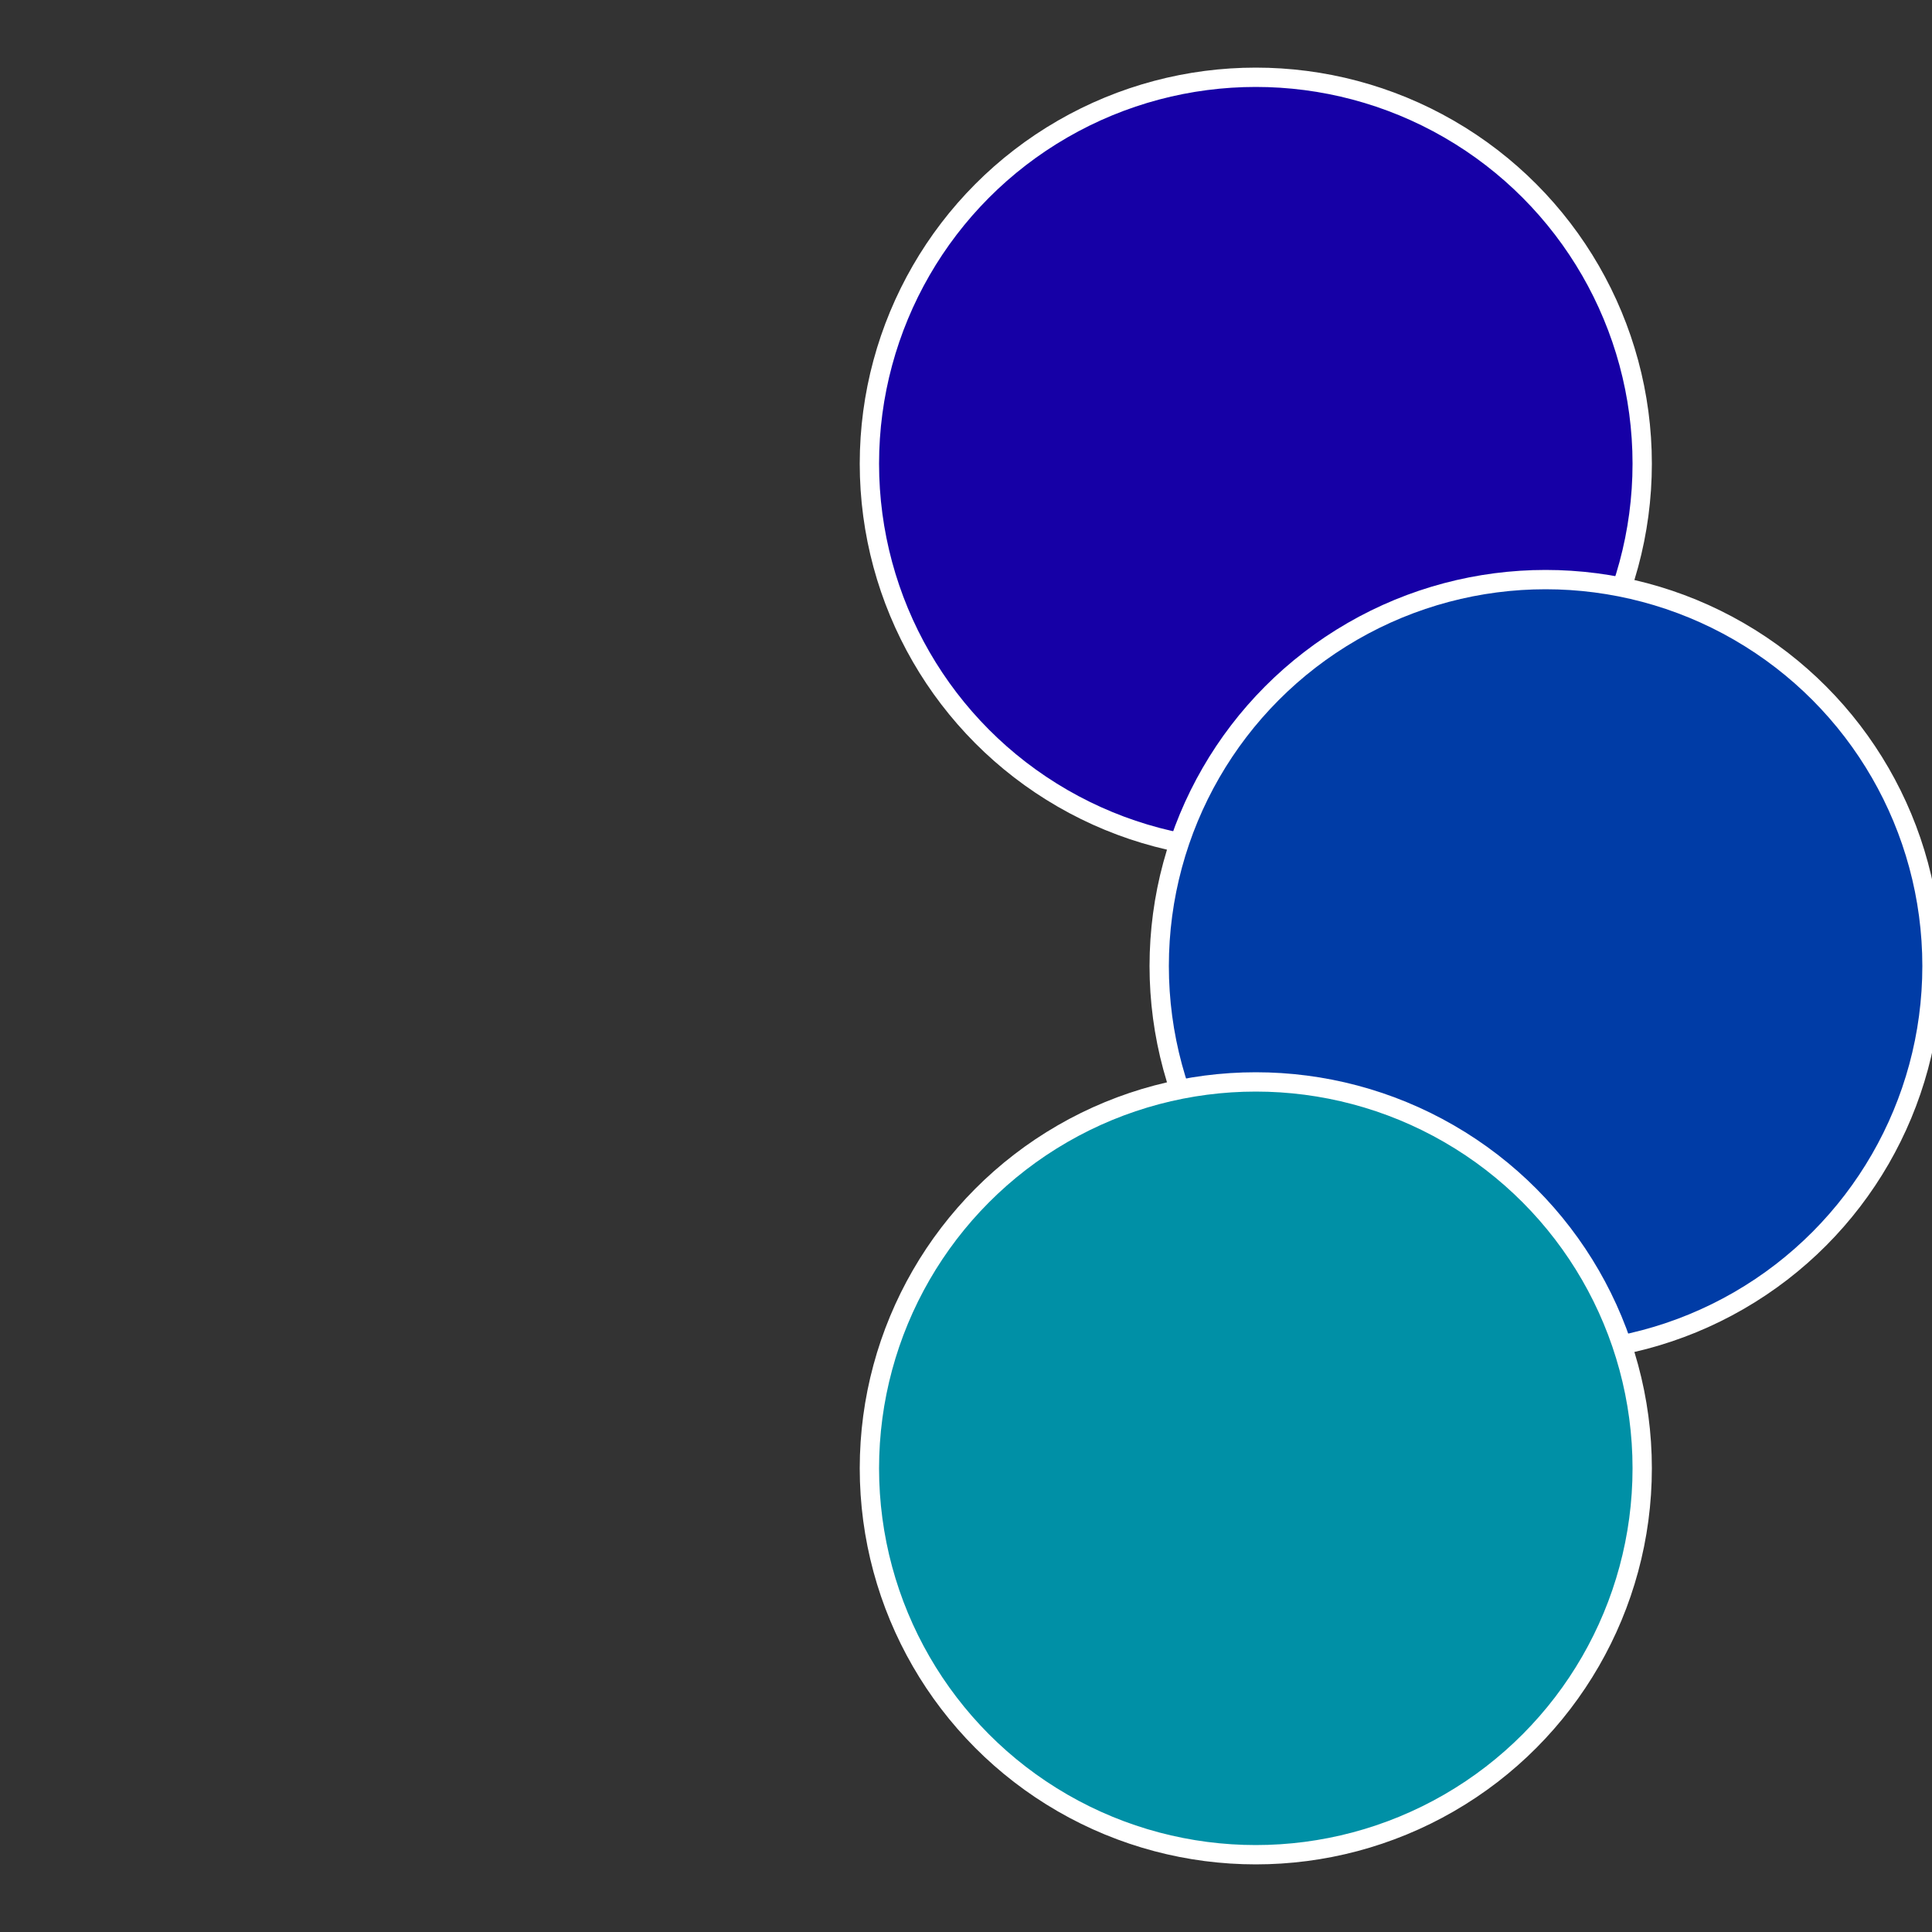
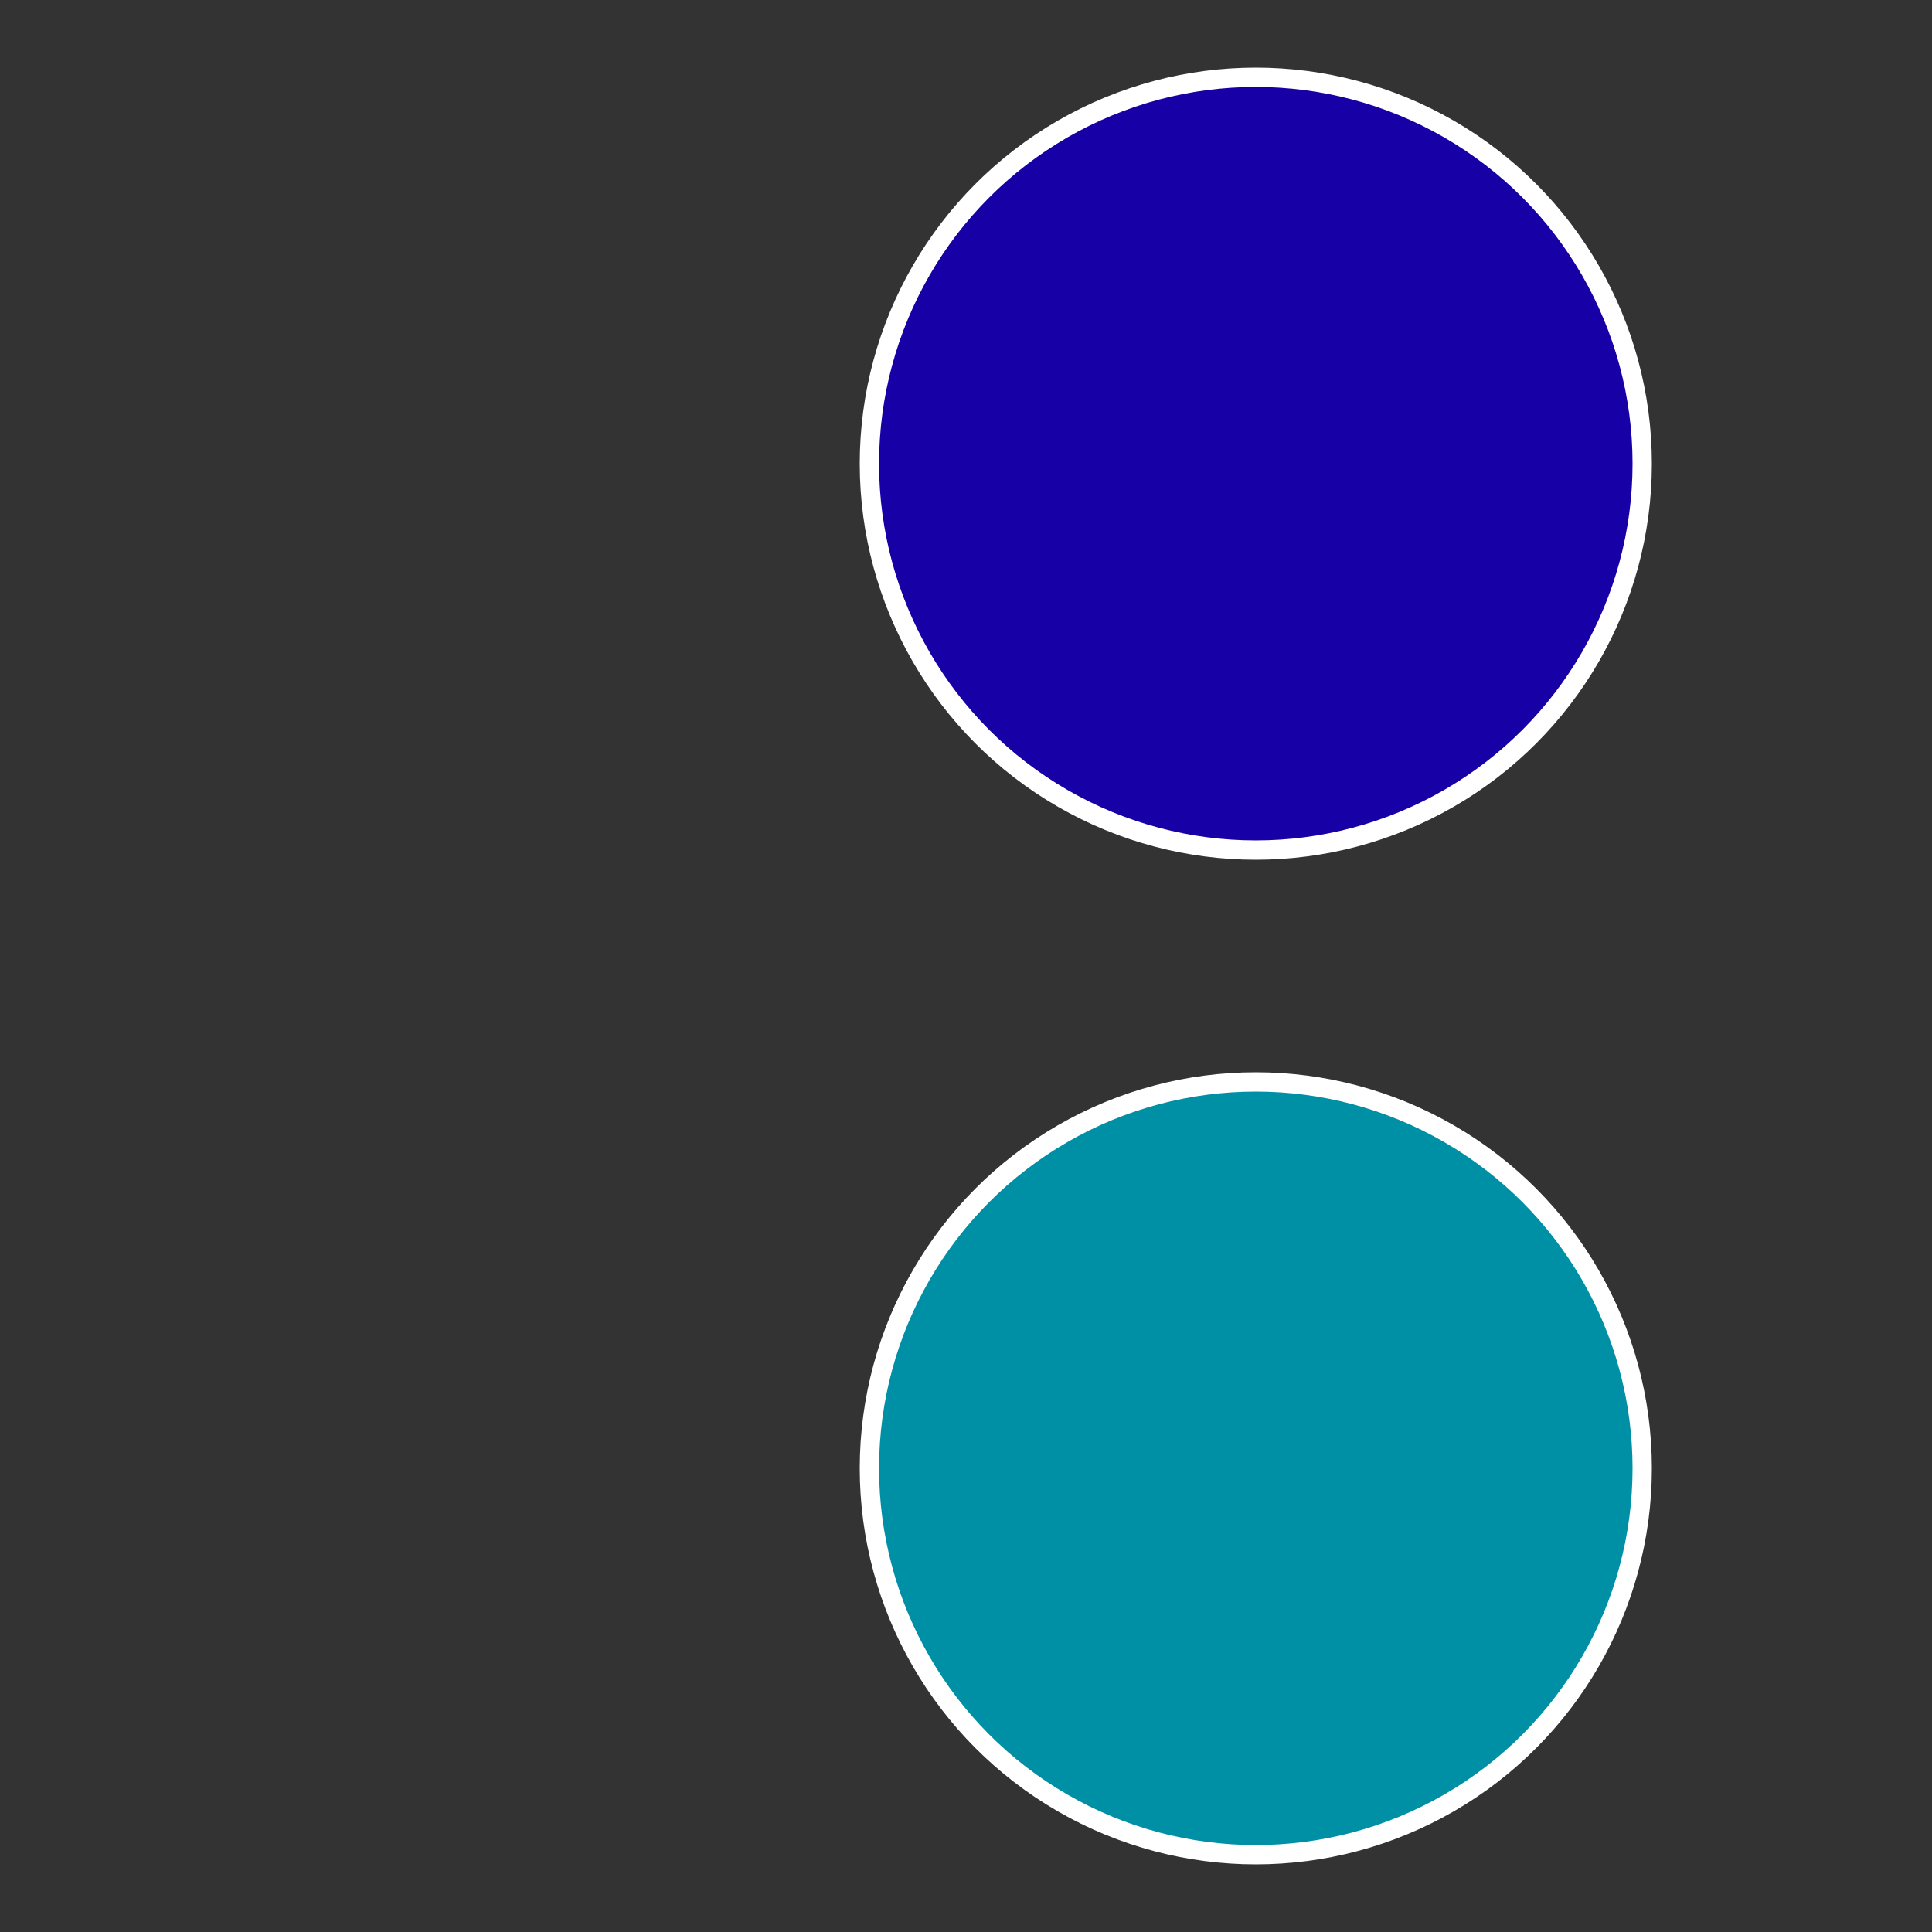
<svg xmlns="http://www.w3.org/2000/svg" width="500" height="500" viewBox="-1 -1 2 2">
  <rect x="-1" y="-1" width="2" height="2" fill="#333333" stroke="none" />
  <circle cx="0.3" cy="-0.52" r="0.4" fill="#1600a6" stroke="#fff" stroke-width="1%" />
-   <circle cx="0.6" cy="0" r="0.4" fill="#003ca6" stroke="#fff" stroke-width="1%" />
  <circle cx="0.3" cy="0.52" r="0.4" fill="#0090a6" stroke="#fff" stroke-width="1%" />
</svg>